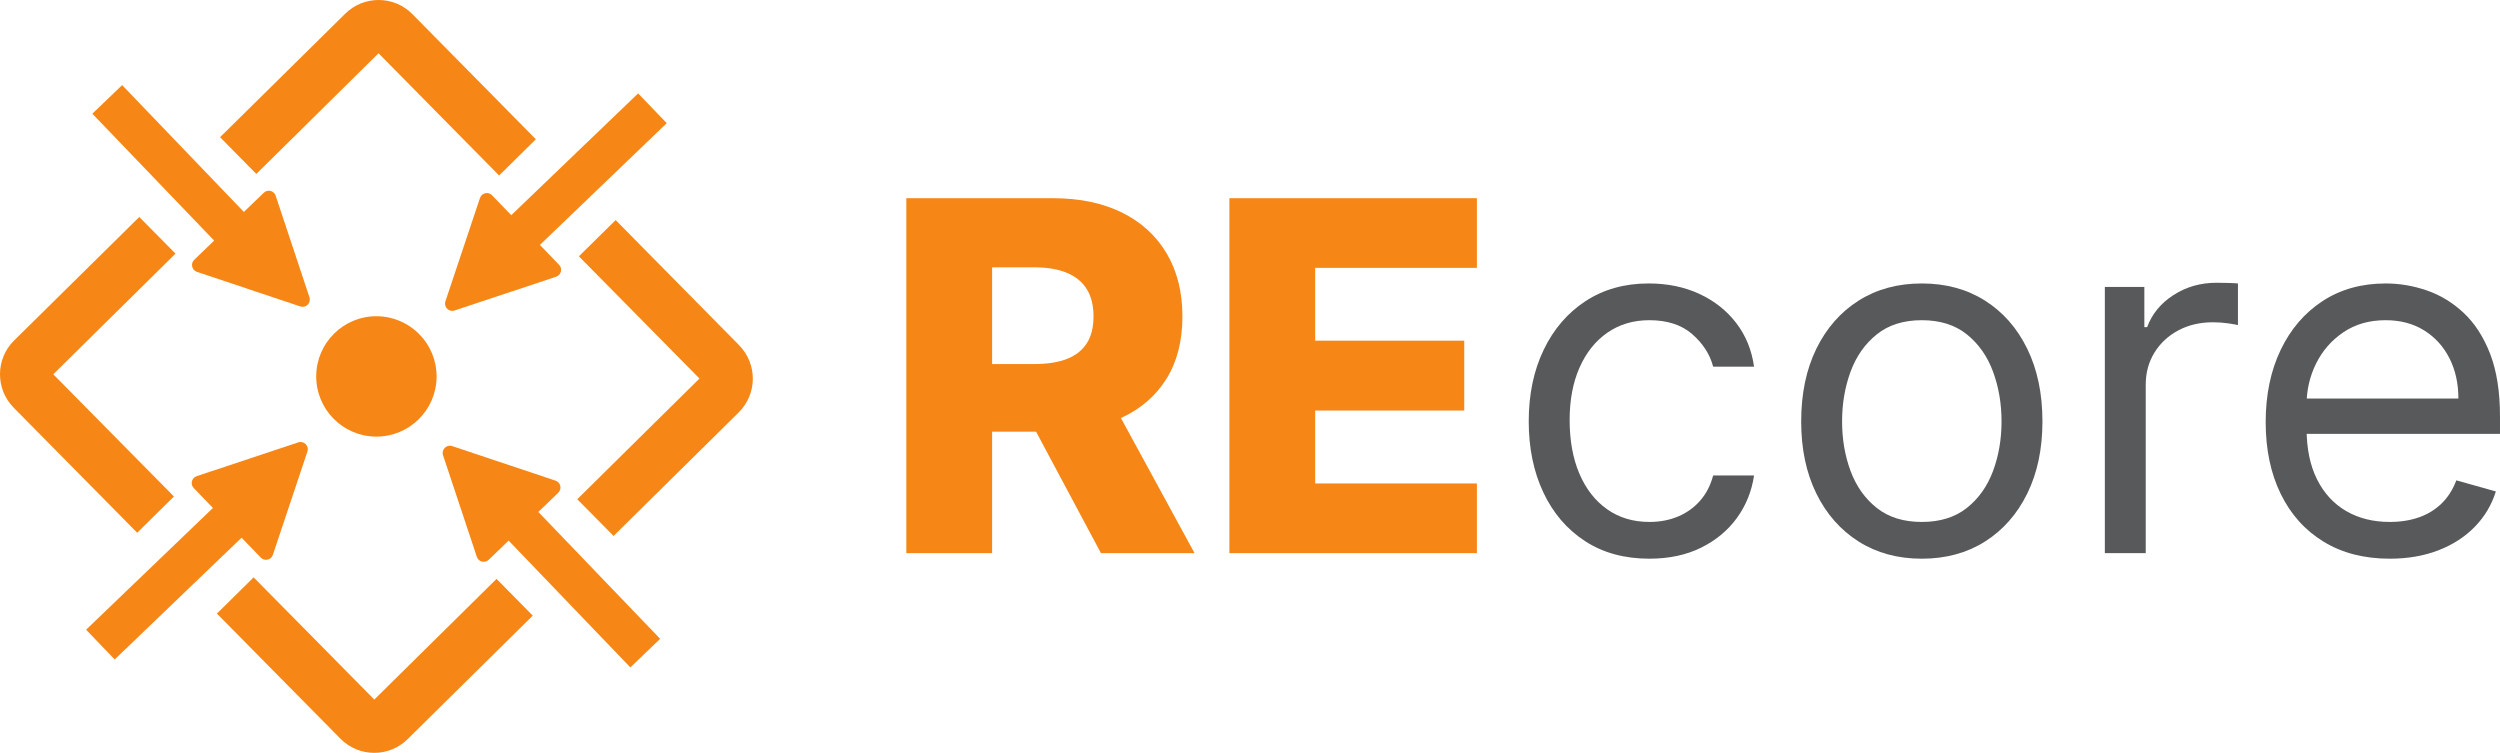
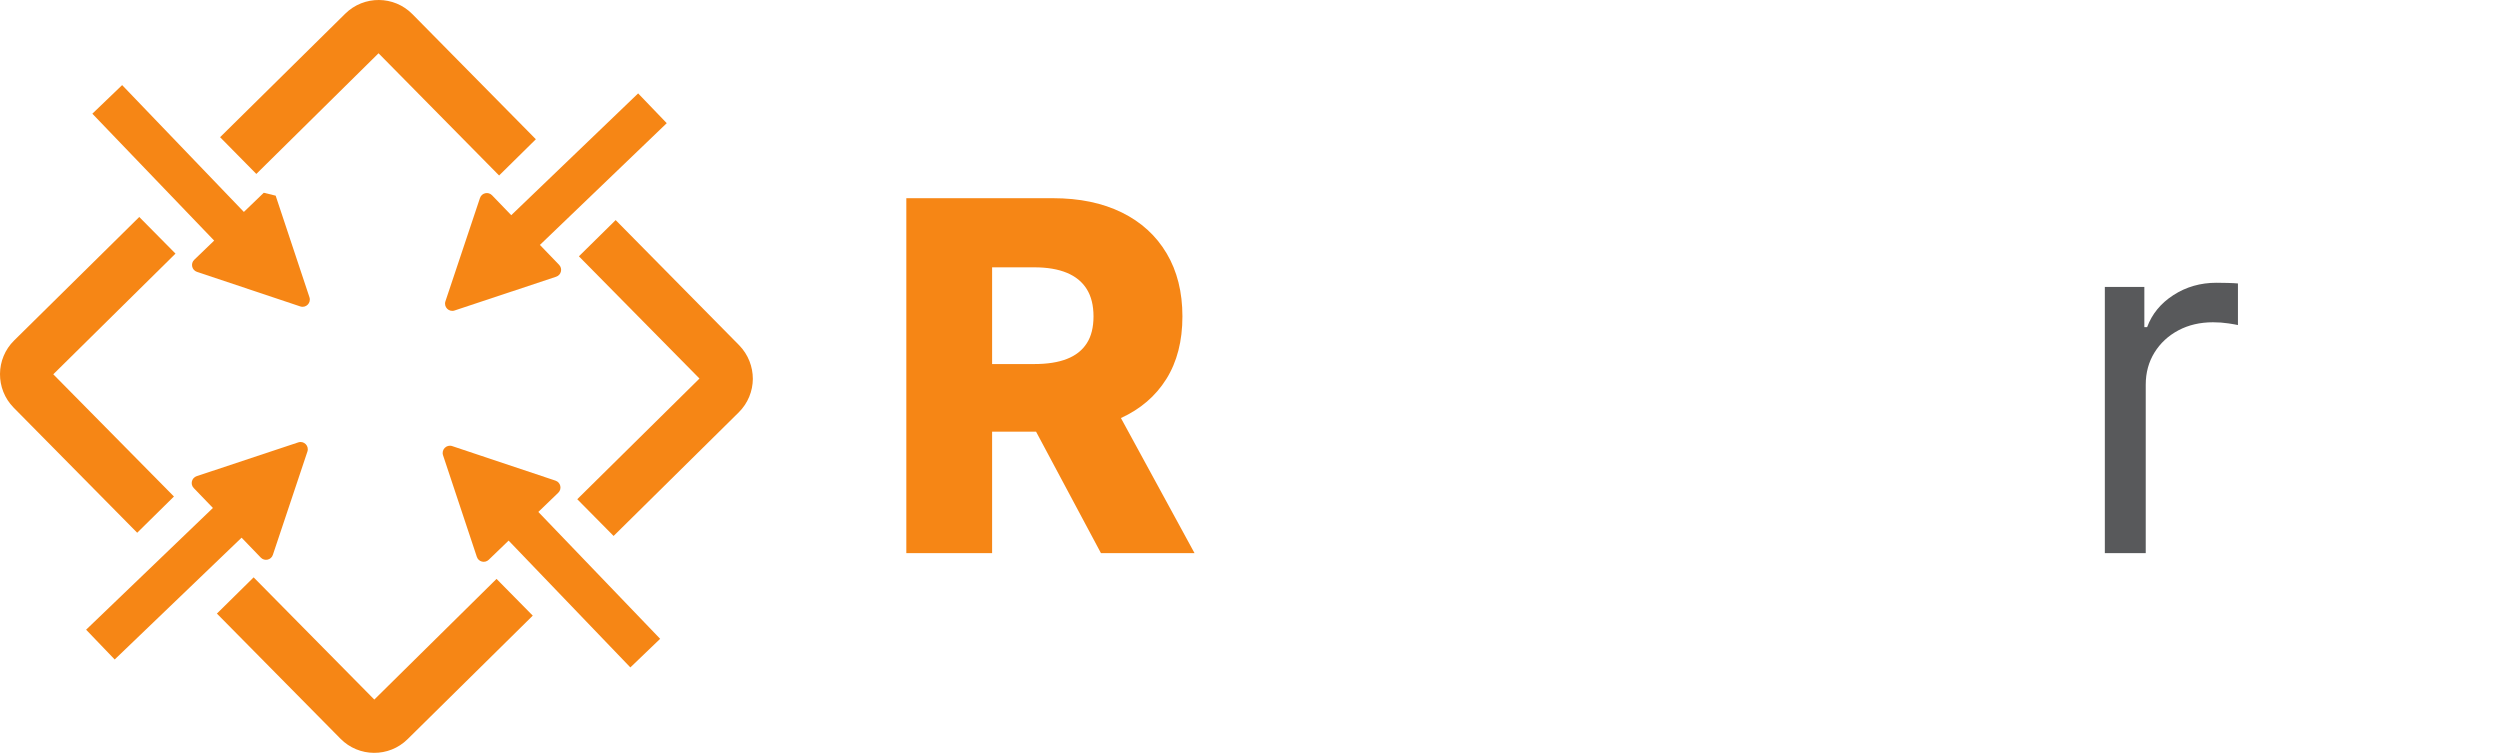
<svg xmlns="http://www.w3.org/2000/svg" width="631.016pt" height="190.022pt" viewBox="0 0 631.016 190.022" version="1.1" id="svg12">
  <defs id="defs12" />
  <path fill-rule="nonzero" fill="#f68615" fill-opacity="1" d="m 104.095,3.57 c -4.641,-4.715 -12.246,-4.77 -16.965,-0.105 l -31.578,31.164 9.148,9.273 30.848,-30.457 30.43,30.848 9.277,-9.145 z M 35.153,54.769 3.575,85.929 c -4.719,4.637 -4.77,12.246 -0.133,16.961 l 31.187,31.578 9.277,-9.145 -30.457,-30.848 30.848,-30.461 z m 90.176,91.348 -30.852,30.457 -30.457,-30.848 -9.273,9.145 31.188,31.578 c 4.637,4.715 12.242,4.77 16.934,0.129 l 31.605,-31.188 z m 61.227,-58.988 -31.16,-31.578 -9.277,9.145 30.434,30.848 -30.848,30.461 9.172,9.273 31.578,-31.188 c 2.344,-2.316 3.543,-5.395 3.566,-8.441 0,-3.074 -1.145,-6.148 -3.465,-8.52" id="path1" />
-   <path fill-rule="nonzero" fill="#f68615" fill-opacity="1" d="m 95.106,79.82 c 8.391,0.055 15.148,6.902 15.094,15.293 -0.059,8.387 -6.902,15.145 -15.293,15.09 -8.391,-0.055 -15.145,-6.902 -15.09,-15.293 0.055,-8.387 6.898,-15.145 15.289,-15.09" id="path2" />
-   <path fill-rule="nonzero" fill="#f68615" fill-opacity="1" d="m 66.579,48.652 -5.023,4.84 -30.727,-32.012 -7.52,7.219 30.746,32.027 -5.031,4.848 c -0.984,0.949 -0.609,2.609 0.691,3.047 l 26.082,8.723 c 1.426,0.477 2.785,-0.883 2.312,-2.309 l -8.531,-25.645 c -0.422,-1.277 -2.031,-1.672 -3,-0.738" id="path3" />
+   <path fill-rule="nonzero" fill="#f68615" fill-opacity="1" d="m 66.579,48.652 -5.023,4.84 -30.727,-32.012 -7.52,7.219 30.746,32.027 -5.031,4.848 c -0.984,0.949 -0.609,2.609 0.691,3.047 l 26.082,8.723 c 1.426,0.477 2.785,-0.883 2.312,-2.309 l -8.531,-25.645 " id="path3" />
  <path fill-rule="nonzero" fill="#f68615" fill-opacity="1" d="m 48.903,123.187 4.84,5.023 -32.008,30.73 7.215,7.516 32.027,-30.742 4.848,5.027 c 0.953,0.988 2.613,0.613 3.047,-0.688 l 8.723,-26.082 c 0.477,-1.43 -0.879,-2.789 -2.309,-2.312 l -25.645,8.527 c -1.277,0.426 -1.672,2.035 -0.738,3" id="path4" />
  <path fill-rule="nonzero" fill="#f68615" fill-opacity="1" d="m 141.118,66.84 -4.84,-5.02 32.012,-30.73 -7.219,-7.516 -32.027,30.742 -4.848,-5.027 c -0.949,-0.988 -2.609,-0.613 -3.047,0.688 l -8.723,26.082 c -0.477,1.426 0.883,2.789 2.309,2.312 l 25.645,-8.527 c 1.277,-0.426 1.672,-2.035 0.738,-3.004" id="path5" />
  <path fill-rule="nonzero" fill="#f68615" fill-opacity="1" d="m 123.356,141.289 5.023,-4.84 30.727,32.008 7.52,-7.215 -30.746,-32.027 5.031,-4.848 c 0.984,-0.949 0.609,-2.609 -0.691,-3.047 l -26.082,-8.723 c -1.426,-0.477 -2.785,0.883 -2.312,2.309 l 8.531,25.645 c 0.422,1.277 2.031,1.672 3,0.738" id="path6" />
  <path fill-rule="nonzero" fill="#f68615" fill-opacity="1" d="m 274.302,86.66 c -1.137,1.766 -2.805,3.078 -5.008,3.938 -2.203,0.863 -4.938,1.289 -8.203,1.289 h -10.676 v -24.41 h 10.676 c 3.238,0 5.965,0.461 8.184,1.379 2.215,0.918 3.891,2.289 5.027,4.113 1.137,1.824 1.707,4.117 1.707,6.891 0,2.77 -0.57,5.039 -1.707,6.801 m 20.082,9.012 c 2.711,-4.328 4.066,-9.602 4.066,-15.812 0,-6.125 -1.324,-11.426 -3.98,-15.902 -2.652,-4.477 -6.422,-7.918 -11.309,-10.324 -4.887,-2.406 -10.68,-3.609 -17.391,-3.609 h -37.008 v 89.594 h 21.652 v -30.668 h 11.094 l 16.383,30.668 h 23.621 l -18.582,-34.105 c 4.938,-2.258 8.758,-5.539 11.453,-9.84" id="path7" />
-   <path fill-rule="nonzero" fill="#f68615" fill-opacity="1" d="m 372.778,67.609 v -17.586 h -62.473 v 89.594 h 62.473 V 122.031 h -40.816 v -18.418 h 37.621 V 85.98 h -37.621 v -18.371 z m 0,0" id="path8" />
-   <path fill-rule="nonzero" fill="#58595b" fill-opacity="1" d="m 416.306,141.019 c -6.297,0 -11.723,-1.488 -16.273,-4.465 -4.551,-2.973 -8.047,-7.07 -10.5,-12.293 -2.449,-5.219 -3.672,-11.184 -3.672,-17.895 0,-6.824 1.258,-12.852 3.781,-18.086 2.523,-5.238 6.051,-9.336 10.59,-12.297 4.535,-2.957 9.836,-4.438 15.902,-4.438 4.723,0 8.98,0.875 12.773,2.625 3.789,1.75 6.898,4.199 9.316,7.348 2.422,3.152 3.922,6.828 4.508,11.023 h -10.324 c -0.789,-3.059 -2.531,-5.781 -5.23,-8.156 -2.695,-2.379 -6.32,-3.566 -10.871,-3.566 -4.023,0 -7.543,1.043 -10.562,3.129 -3.02,2.086 -5.367,5.016 -7.043,8.793 -1.68,3.777 -2.516,8.203 -2.516,13.277 0,5.191 0.824,9.711 2.469,13.562 1.648,3.848 3.984,6.836 7,8.965 3.02,2.129 6.57,3.195 10.652,3.195 2.684,0 5.121,-0.465 7.309,-1.398 2.188,-0.934 4.039,-2.273 5.555,-4.027 1.516,-1.75 2.594,-3.848 3.238,-6.297 h 10.324 c -0.586,3.965 -2.02,7.531 -4.309,10.695 -2.289,3.164 -5.309,5.672 -9.059,7.523 -3.746,1.852 -8.098,2.781 -13.059,2.781" id="path9" />
-   <path fill-rule="nonzero" fill="#58595b" fill-opacity="1" d="m 485.075,131.742 c 4.609,0 8.402,-1.18 11.375,-3.543 2.977,-2.363 5.176,-5.469 6.605,-9.316 1.43,-3.852 2.145,-8.023 2.145,-12.516 0,-4.488 -0.715,-8.676 -2.145,-12.555 -1.43,-3.879 -3.629,-7.012 -6.605,-9.406 -2.973,-2.391 -6.766,-3.586 -11.375,-3.586 -4.605,0 -8.398,1.195 -11.375,3.586 -2.973,2.395 -5.176,5.527 -6.605,9.406 -1.43,3.879 -2.141,8.066 -2.141,12.555 0,4.492 0.711,8.664 2.141,12.516 1.43,3.848 3.633,6.953 6.605,9.316 2.977,2.363 6.77,3.543 11.375,3.543 m 0,9.277 c -6.066,0 -11.379,-1.445 -15.945,-4.332 -4.562,-2.891 -8.121,-6.926 -10.676,-12.121 -2.551,-5.188 -3.824,-11.254 -3.824,-18.199 0,-6.996 1.273,-13.105 3.824,-18.328 2.555,-5.223 6.113,-9.273 10.676,-12.16 4.566,-2.891 9.879,-4.332 15.945,-4.332 6.066,0 11.383,1.441 15.949,4.332 4.562,2.887 8.121,6.938 10.672,12.16 2.551,5.223 3.828,11.332 3.828,18.328 0,6.945 -1.277,13.012 -3.828,18.199 -2.551,5.195 -6.109,9.23 -10.672,12.121 -4.566,2.887 -9.883,4.332 -15.949,4.332" id="path10" />
  <path fill-rule="nonzero" fill="#58595b" fill-opacity="1" d="M 531.274,139.617 V 72.422 h 9.973 v 10.148 h 0.703 c 1.223,-3.324 3.441,-6.023 6.648,-8.094 3.207,-2.07 6.824,-3.105 10.848,-3.105 0.758,0 1.707,0.016 2.844,0.043 1.137,0.031 2,0.074 2.582,0.133 v 10.5 c -0.352,-0.09 -1.145,-0.227 -2.383,-0.418 -1.242,-0.188 -2.547,-0.285 -3.918,-0.285 -3.266,0 -6.176,0.68 -8.727,2.035 -2.551,1.355 -4.566,3.227 -6.039,5.602 -1.469,2.379 -2.207,5.082 -2.207,8.113 v 42.523 z m 0,0" id="path11" />
-   <path fill-rule="nonzero" fill="#58595b" fill-opacity="1" d="m 603.192,141.019 c -6.473,0 -12.051,-1.438 -16.73,-4.312 -4.684,-2.871 -8.285,-6.895 -10.809,-12.074 -2.52,-5.176 -3.781,-11.207 -3.781,-18.09 0,-6.883 1.262,-12.957 3.781,-18.219 2.523,-5.266 6.055,-9.379 10.59,-12.34 4.535,-2.957 9.836,-4.438 15.902,-4.438 3.496,0 6.953,0.582 10.367,1.75 3.414,1.164 6.52,3.055 9.32,5.664 2.797,2.609 5.027,6.059 6.691,10.348 1.66,4.285 2.492,9.566 2.492,15.836 v 4.375 h -51.797 v -8.926 h 41.297 c 0,-3.789 -0.75,-7.176 -2.25,-10.148 -1.504,-2.977 -3.633,-5.324 -6.387,-7.043 -2.758,-1.723 -6.004,-2.582 -9.734,-2.582 -4.113,0 -7.664,1.016 -10.652,3.043 -2.992,2.023 -5.289,4.656 -6.895,7.895 -1.602,3.238 -2.402,6.707 -2.402,10.41 v 5.949 c 0,5.078 0.879,9.371 2.645,12.887 1.766,3.516 4.223,6.184 7.371,8.004 3.152,1.824 6.812,2.734 10.98,2.734 2.715,0 5.172,-0.387 7.375,-1.16 2.199,-0.77 4.102,-1.938 5.707,-3.5 1.605,-1.559 2.844,-3.504 3.719,-5.84 l 9.977,2.801 c -1.051,3.383 -2.816,6.352 -5.297,8.902 -2.477,2.555 -5.539,4.535 -9.184,5.949 -3.648,1.414 -7.746,2.125 -12.297,2.125" id="path12" />
</svg>